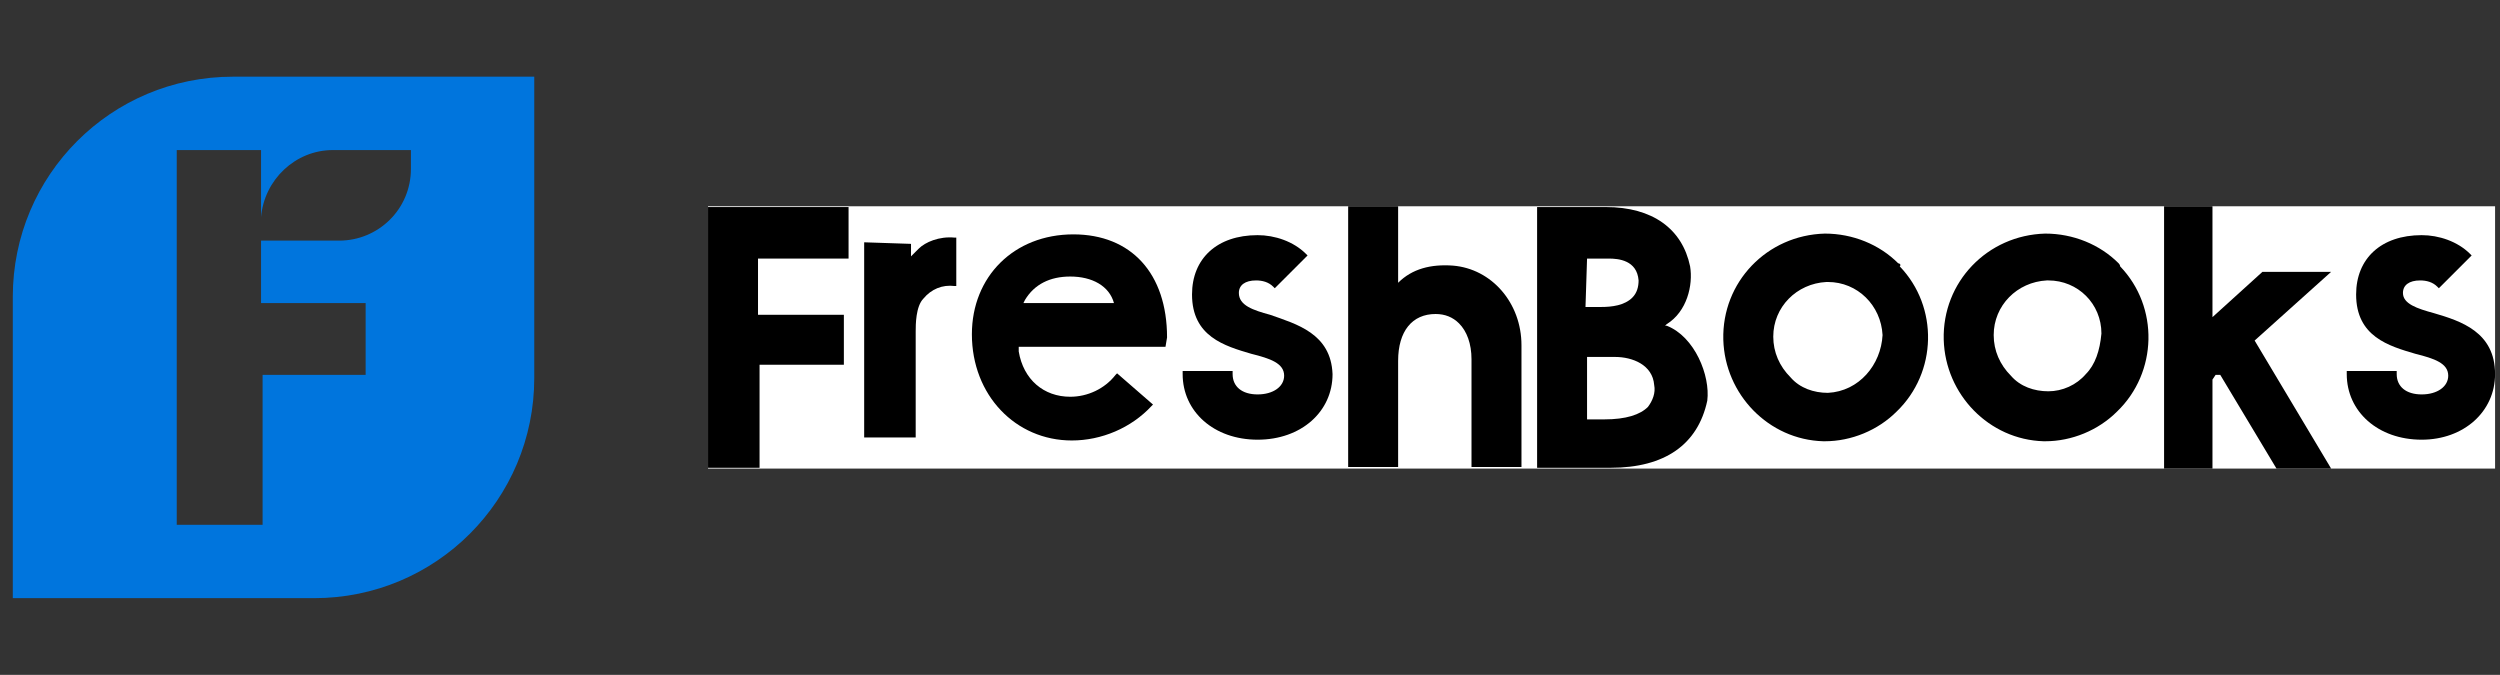
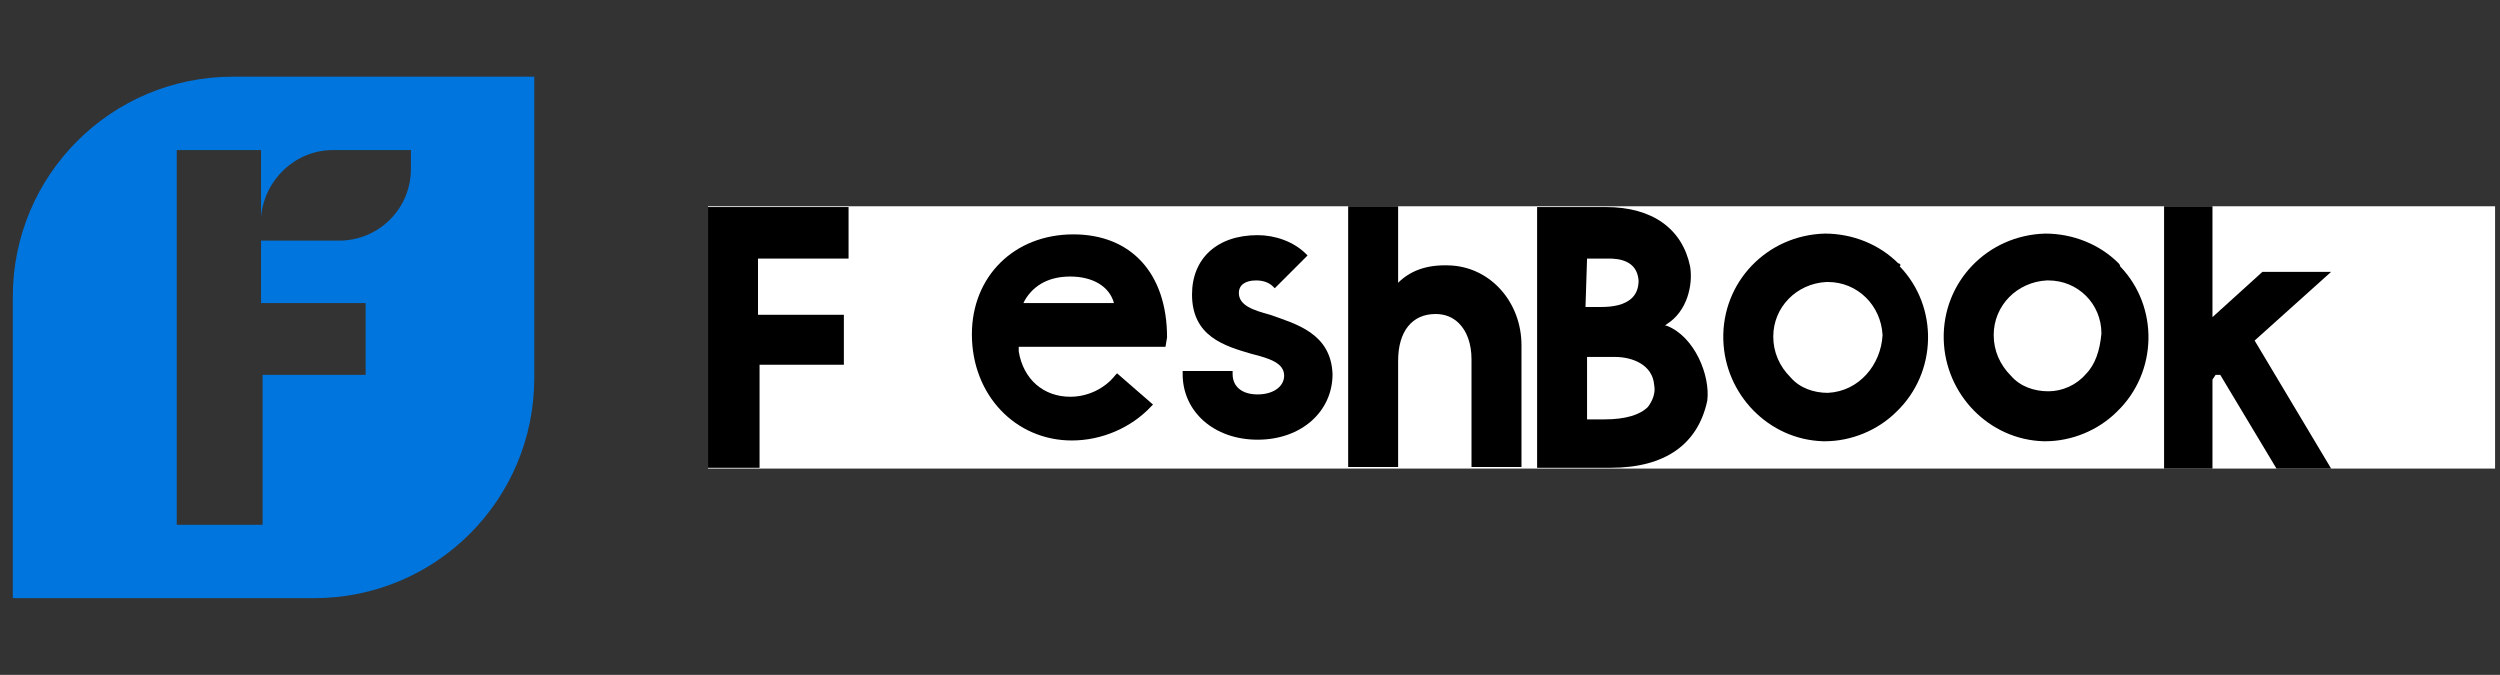
<svg xmlns="http://www.w3.org/2000/svg" width="163" height="44" viewBox="0 0 163 44" fill="none">
  <rect x="0" y="0" width="163" height="44" fill="#333333" stroke="none" />
  <path d="M15.187 5C7.247 5 0.834 11.413 0.834 19.353V39H20.481C28.421 39 34.834 32.587 34.834 24.647V5H15.187ZM26.792 11.006C26.792 13.653 24.654 15.689 22.109 15.689H17.02V19.761H23.84V24.443H17.121V34.216H11.523V9.784H17.02V14.162C17.223 11.719 19.259 9.784 21.702 9.784H26.792V11.006Z" fill="#0075DD" />
  <rect width="116.515" height="17.102" transform="translate(46.164 13.449)" fill="white" />
  <path d="M49.422 16.859V20.524H55.02V23.781H49.523V30.5H46.164V13.5H55.326V16.859H49.422Z" fill="black" />
-   <path d="M56.344 15.798V28.523H59.703V21.601C59.703 21.194 59.703 19.972 60.212 19.463C60.721 18.852 61.434 18.547 62.248 18.649H62.35V15.493H62.248C61.23 15.391 60.314 15.798 59.907 16.206L59.703 16.409C59.601 16.511 59.499 16.613 59.398 16.715V15.9L56.344 15.798Z" fill="black" />
  <path d="M76.092 22C76.092 17.826 73.75 15.281 69.984 15.281C66.116 15.281 63.367 18.03 63.367 21.796C63.367 25.767 66.218 28.719 69.882 28.719C71.816 28.719 73.75 27.904 75.074 26.479L75.176 26.377L72.834 24.341L72.733 24.443C72.02 25.359 70.9 25.868 69.78 25.868C68.05 25.868 66.727 24.748 66.421 22.916V22.611H75.99L76.092 22ZM66.727 19.761L66.828 19.557C67.439 18.539 68.457 18.03 69.78 18.03C71.206 18.03 72.325 18.641 72.631 19.761H66.727Z" fill="black" />
  <path d="M82.81 20.524C81.69 20.219 80.774 19.913 80.774 19.099C80.774 18.59 81.181 18.284 81.894 18.284C82.301 18.284 82.708 18.386 83.014 18.692L83.115 18.793L85.253 16.656L85.151 16.554C84.337 15.739 83.115 15.332 81.996 15.332C79.349 15.332 77.72 16.859 77.72 19.201C77.72 21.949 79.858 22.56 81.588 23.069C82.81 23.374 83.726 23.68 83.726 24.494C83.726 25.207 83.014 25.716 81.996 25.716C80.978 25.716 80.367 25.207 80.367 24.392V24.189H77.109V24.392C77.109 26.835 79.145 28.668 81.996 28.668C84.846 28.668 86.882 26.835 86.882 24.392C86.78 21.745 84.54 21.135 82.81 20.524Z" fill="black" />
  <path d="M91.158 30.551V23.527C91.158 21.593 92.074 20.473 93.601 20.473C94.212 20.473 94.721 20.677 95.128 21.084C95.637 21.593 95.942 22.407 95.942 23.425V30.449H99.2V22.509C99.2 19.761 97.266 17.521 94.721 17.317C93.296 17.216 92.074 17.521 91.158 18.437V13.449H87.9V30.449H91.158V30.551Z" fill="black" />
  <path d="M108.668 21.236H108.566L108.668 21.135C109.991 20.32 110.398 18.59 110.195 17.368C109.686 14.925 107.752 13.5 104.698 13.5H100.219V30.5H105.003C108.566 30.5 110.704 28.973 111.315 26.123C111.518 24.494 110.5 21.949 108.668 21.236ZM103.476 16.859H104.901C105.512 16.859 106.734 16.961 106.836 18.284C106.836 18.692 106.734 19.099 106.428 19.404C105.919 19.913 105.105 20.015 104.392 20.015H103.374L103.476 16.859ZM107.446 26.53C106.937 27.039 106.021 27.344 104.596 27.344H103.476V23.273H105.309C106.428 23.273 107.752 23.781 107.853 25.105C107.955 25.614 107.752 26.123 107.446 26.53Z" fill="black" />
  <path d="M123.761 17.165C122.54 15.943 120.809 15.23 118.977 15.23C115.21 15.332 112.258 18.386 112.36 22.153C112.462 25.716 115.312 28.668 118.875 28.77H118.977C120.707 28.77 122.438 28.057 123.659 26.835C126.306 24.29 126.408 20.015 123.863 17.368C123.965 17.267 123.863 17.165 123.761 17.165ZM119.18 25.614C118.264 25.614 117.348 25.308 116.737 24.596C116.025 23.883 115.617 22.967 115.617 21.949C115.617 20.015 117.144 18.488 119.079 18.386H119.18C121.114 18.386 122.641 19.913 122.743 21.847C122.641 23.781 121.216 25.512 119.18 25.614Z" fill="black" />
  <path d="M138.132 17.165C136.911 15.943 135.18 15.23 133.348 15.23C129.581 15.332 126.629 18.386 126.731 22.153C126.833 25.716 129.683 28.668 133.246 28.77H133.348C135.078 28.77 136.809 28.057 138.03 26.835C140.677 24.29 140.779 20.015 138.234 17.368C138.234 17.267 138.132 17.165 138.132 17.165ZM135.995 24.392C135.384 25.105 134.468 25.512 133.551 25.512C132.635 25.512 131.719 25.207 131.108 24.494C130.396 23.781 129.989 22.865 129.989 21.847C129.989 19.913 131.516 18.386 133.45 18.284H133.551C135.486 18.284 137.013 19.811 137.013 21.745C136.911 22.865 136.605 23.781 135.995 24.392Z" fill="black" />
  <path d="M144.253 24.748L144.457 24.443H144.762L148.427 30.551H151.99L147.002 22.204L151.99 17.724H147.511L144.253 20.677V13.449H141.098V30.551H144.253V24.748Z" fill="black" />
-   <path d="M162.678 24.392C162.678 21.644 160.439 20.931 158.708 20.422C157.589 20.117 156.672 19.811 156.672 19.099C156.672 18.59 157.08 18.284 157.792 18.284C158.199 18.284 158.607 18.386 158.912 18.692L159.014 18.793L161.152 16.656L161.05 16.554C160.235 15.739 159.014 15.332 157.894 15.332C155.247 15.332 153.619 16.859 153.619 19.201C153.619 21.949 155.756 22.56 157.487 23.069C158.708 23.374 159.625 23.68 159.625 24.494C159.625 25.207 158.912 25.716 157.894 25.716C156.876 25.716 156.265 25.207 156.265 24.392V24.189H153.008V24.392C153.008 26.835 155.044 28.668 157.894 28.668C160.643 28.668 162.678 26.835 162.678 24.392Z" fill="black" />
</svg>